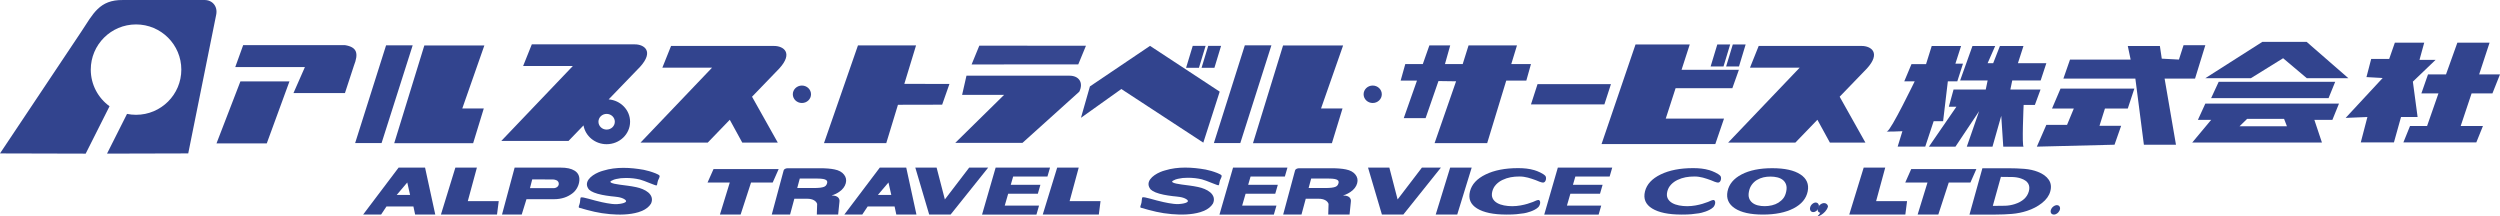
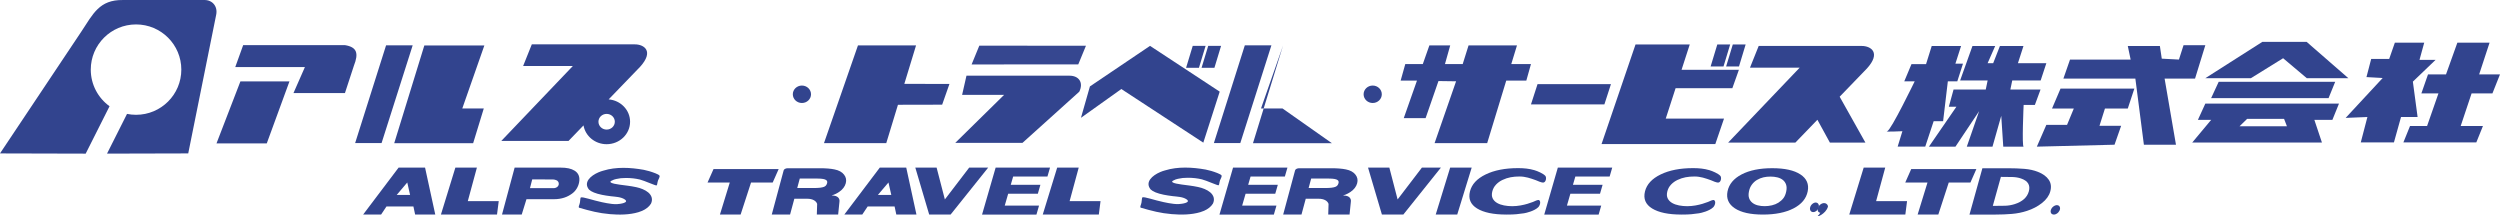
<svg xmlns="http://www.w3.org/2000/svg" fill="none" height="31" viewBox="0 0 358 31" width="358">
  <clipPath id="a">
    <path d="m0 0h31v22h-31z" />
  </clipPath>
  <clipPath id="b">
    <path d="m31 6h327v15h-327z" />
  </clipPath>
  <clipPath id="c">
    <path d="m52 24h243v7h-243z" />
  </clipPath>
  <g clip-path="url(#a)">
    <path d="m29.277 0s-11.273.006-11.688.002c-3.361-.037-4.249 1.964-5.927 4.5-.243.367-11.661 17.467-11.661 17.467 3.79.024 8.14.032 12.269.032l3.417-6.787c-1.629-1.176-2.689-3.087-2.689-5.246 0-3.574 2.904-6.471 6.484-6.471 3.58 0 6.483 2.898 6.483 6.471 0 3.574-2.902 6.471-6.483 6.471-.443 0-.876-.045-1.293-.129l-2.864 5.689c5.131-.005 9.569-.021 11.63-.03l4-19.845c.25-1.173-.5-2.124-1.675-2.124z" fill="#32448e" />
  </g>
  <g fill="#32448e">
    <g clip-path="url(#b)">
      <path d="m43.664 9.602h-9.975l1.134-3.142h14.561c1.747.283 1.996 1.165 1.29 2.962l-1.278 3.904h-7.37z" />
      <path d="m34.426 11.657h7.024l-3.251 8.882h-7.199z" />
      <path d="m54.642 20.486h-3.786l4.43-13.994h3.808z" />
      <path d="m67.755 20.507h-11.302l4.311-13.994h8.595l-3.158 9.016h3.079z" />
      <path d="m90.915 6.351h-14.76l-1.244 3.104h7.117l-10.246 10.731h9.626l2.152-2.229c.262 1.525 1.641 2.692 3.309 2.692 1.855 0 3.359-1.44 3.359-3.216 0-1.682-1.35-3.062-3.069-3.202l4.51-4.672c2.013-2.224.579-3.207-.756-3.207zm-2.872 11.082c0 .621-.525 1.124-1.173 1.124s-1.173-.503-1.173-1.124c0-.62.525-1.124 1.173-1.124s1.173.503 1.173 1.124z" />
      <path d="m116.138 13.501c0 .69-.583 1.248-1.303 1.248-.721 0-1.304-.558-1.304-1.248s.583-1.25 1.304-1.25c.72 0 1.303.56 1.303 1.25z" />
-       <path d="m96.096 6.581h14.761c1.335 0 2.77.983.756 3.207l-3.922 4.062 3.686 6.567h-5.086l-1.788-3.266-3.153 3.266h-9.625l10.245-10.731h-7.119l1.244-3.104z" />
      <path d="m129.501 12.007 6.459.016-1.043 2.967-6.33.014-1.673 5.492h-8.918l4.865-13.994h8.318z" />
      <path d="m138.395 10.839h14.762c1.335 0 2.038.976 1.396 2.292l-8.136 7.33h-9.626l6.991-6.872h-6.009l.624-2.749z" />
      <path d="m139.133 9.23 1.105-2.69 15.272.009-1.101 2.67z" opacity=".98" />
      <path d="m154.793 16.871 1.283-4.496 8.608-5.807 9.977 6.557-2.347 7.303-11.739-7.679" />
      <path d="m173.904 9.713h-1.842l.955-3.145h1.842z" />
      <path d="m171.688 9.713h-1.842l.954-3.145h1.842z" />
      <path d="m177.612 20.486h-3.784l4.43-13.994h3.807z" />
-       <path d="m190.728 20.507h-11.302l4.309-13.994h8.597l-3.158 9.016h3.077z" />
+       <path d="m190.728 20.507h-11.302l4.309-13.994l-3.158 9.016h3.077z" />
      <path d="m197.874 13.501c0 .69-.583 1.248-1.303 1.248s-1.303-.558-1.303-1.248.583-1.25 1.303-1.25 1.303.56 1.303 1.25z" />
      <path d="m219.235 9.172h-2.819l.815-2.669h-6.933l-.837 2.669h-2.542l.752-2.669h-2.984l-.94 2.669h-2.51l-.665 2.372h2.338l-1.89 5.369h3.128l1.84-5.307 2.524.035-3.079 8.856h7.531l2.73-8.953h2.876z" />
      <path d="m229.747 14.954h-10.513l.942-2.909h10.513z" />
      <path d="m248.071 12.634.94-2.642h-8.211l1.172-3.622h-7.765l-4.865 14.259h16.291l1.248-3.65h-8.344l1.407-4.345z" />
      <path d="m249.024 9.515h-1.842l.954-3.145h1.84z" />
      <path d="m246.807 9.515h-1.844l.954-3.145h1.842z" />
      <path d="m251.844 6.581h14.761c1.335 0 2.768.983.756 3.207l-3.922 4.062 3.686 6.567h-5.086l-1.788-3.266-3.153 3.266h-9.625l10.245-10.731h-7.119l1.245-3.104z" />
      <path d="m274.182 11.648h-1.491l1.034-2.468h2.086l.813-2.597h4.204l-.814 2.532h1.085l-.814 2.532h-1.355l-.678 5.714h-1.355l-1.203 3.636h-3.95l.678-2.208s-2.713.13-2.171 0c.543-.13 3.933-7.144 3.933-7.144z" />
      <path d="m280.692 11.518 1.764-4.935h3.255l-1.085 2.468h.797l.967-2.468h3.372l-.796 2.468h4.07l-.813 2.468h-4.069l-.271 1.298h4.323l-.813 2.208h-1.61s-.271 5.974 0 5.974h-2.917l-.288-4.415-1.253 4.415h-3.679l1.764-5.081-3.39 5.081h-3.797l3.932-5.714h-1.084l.678-2.468h4.61l.271-1.298h-3.934z" />
      <path d="m295.477 11.258.95-2.727h8.681l-.409-1.947h4.596l.271 1.817 2.458.13.661-2.061h3.12l-1.475 4.788h-4.358l1.627 9.464h-4.594l-1.22-9.464z" />
      <path d="m293.848 15.546 1.22-2.857h10.571l-.942 2.857h-3.271l-.78 2.468h3.103l-.949 2.709-11.122.277 1.357-3.117h2.965l.968-2.338z" />
      <path d="m315.805 11.195 8.153-5.195h6.357l5.968 5.195h-5.951l-3.39-2.857-4.611 2.857z" />
      <path d="m316.633 14.052 1.084-2.338h16.683l-.95 2.338z" />
      <path d="m334.944 14.831h-19.139l-1.068 2.338h1.898l-2.713 3.246h18.581l-1.085-3.246h2.578zm-14.239 3.246 1.084-1.056h5.29l.407 1.056z" />
      <path d="m338.877 11.039.677-2.597h2.577l.814-2.336h4.205l-.677 2.466h2.304l-3.255 3.118.678 5.065h-2.373l-1.016 3.636h-4.748l.949-3.636-3.117.128 5.304-5.714z" />
      <path d="m346.741 13.377.951-2.727h2.577l1.627-4.544h4.612l-1.493 4.544h2.984l-1.084 2.727h-2.984l-1.56 4.667h3.186l-.948 2.347h-10.443l.949-2.347h2.442l1.628-4.667z" />
    </g>
    <g clip-path="url(#c)">
      <path d="m52 30.725 5.08-6.724h3.788l1.463 6.724h-2.884l-.246-1.159h-3.857l-.772 1.159h-2.572zm6.726-2.806-.406-1.789-1.516 1.789h1.923z" />
      <path d="m120.906 30.725 5.081-6.724h3.787l1.462 6.724h-2.884l-.246-1.159h-3.856l-.773 1.159h-2.571zm6.727-2.806-.406-1.789-1.517 1.789h1.924z" />
      <path d="m71.172 30.725h-8.031l2.068-6.724h3.083l-1.304 4.801h4.43z" />
      <path d="m157.351 30.725h-8.029l2.067-6.724h3.084l-1.303 4.801h4.427z" />
      <path d="m111.504 24.215h-9.33l-.854 1.924h3.184l-1.41 4.587h2.962l1.493-4.587h3.102z" />
      <path d="m272.846 30.725h-8.032l2.067-6.724h3.084l-1.304 4.801h4.43l-.246 1.924z" />
      <path d="m283.014 24.215h-9.33l-.852 1.924h3.184l-1.412 4.587h2.962l1.494-4.587h3.103z" />
      <path d="m141.508 24.001-5.383 6.724h-3.065l-1.988-6.724h3.051l1.182 4.557 3.483-4.557z" />
      <path d="m206.338 24.001-5.382 6.724h-3.066l-1.988-6.724h3.052l1.183 4.557 3.481-4.557z" />
      <path d="m140.631 30.725 1.945-6.724h7.789l-.372 1.283h-4.91l-.342 1.178h4.246l-.37 1.283h-4.247l-.491 1.698h4.911l-.371 1.283h-7.788z" />
      <path d="m174.629 30.725 1.944-6.724h7.789l-.371 1.283h-4.911l-.341 1.178h4.246l-.37 1.283h-4.247l-.492 1.698h4.911l-.371 1.283h-7.787z" />
      <path d="m221.137 30.725 1.945-6.724h7.789l-.372 1.283h-4.91l-.343 1.178h4.247l-.371 1.283h-4.246l-.491 1.698h4.911l-.37 1.283h-7.788z" />
      <path d="m82.87 25.119c-.113-.281-.308-.507-.582-.676-.248-.154-.535-.266-.864-.337-.328-.071-.727-.106-1.197-.106h-6.531l-1.809 6.724h2.824l.681-2.2h3.921c.291 0 .56-.019.803-.058.243-.039.472-.093.685-.163.214-.069.414-.154.599-.253.185-.099.358-.208.519-.325.262-.19.482-.426.656-.709.175-.283.292-.581.352-.894.075-.388.055-.723-.059-1.005zm-2.87 1.355c-.067.245-.314.432-.621.464-.03.003-3.487.004-3.487.004l.323-1.254s2.857.004 3.002.013c.146.009.295.042.444.1.119.043.215.121.283.235.053.087.076.186.072.298v.007c0 .045-.007.089-.018.132z" />
      <path d="m87.33 30.662c-1.591-.135-2.774-.446-4.413-.921-.123-.154.063-.366.127-.732.063-.366.051-.696.127-.732.268-.13 1.732.409 3.026.678.259.053.5.102.707.14.238.044.481.083.726.109.245.025.491.038.735.028.193-.007.644-.057.957-.165.313-.108.489-.273.134-.513-.533-.36-1.311-.374-1.965-.452-.467-.055-.897-.123-1.293-.203-.456-.093-.838-.204-1.147-.329-.31-.126-.546-.268-.71-.426-.832-1.036.226-1.982 1.37-2.471.229-.098.461-.177.681-.235 1.84-.573 3.889-.458 5.793-.12.266.054.529.118.786.194.514.152 1.31.43 1.459.622.119.154-.15.561-.2.71-.121.35-.096.629-.201.71-.097.074-1.764-.691-2.388-.842-.623-.15-1.286-.226-1.988-.226-.273 0-.521.011-.745.033-.442.076-.908.114-1.291.343 0 0-.399.142-.087.306.196.103.605.195 1.229.279.403.052.791.103 1.165.152.373.049.767.116 1.184.203.613.129 1.278.38 1.722.756.53.448.67 1.029.387 1.612-.269.445-.728.786-1.255 1.019-.173.076-.351.14-.533.195-1.29.384-2.743.396-4.094.281z" />
      <path d="m167.775 30.661c-1.6-.135-2.788-.448-4.438-.926-.125-.155.062-.368.126-.737.063-.368.051-.699.128-.736.27-.13 1.741.412 3.043.682.26.053.503.103.71.141.24.044.484.084.73.109.246.026.493.038.739.028.194-.007.647-.058.962-.166.314-.108.492-.275.134-.515-.536-.362-1.318-.376-1.976-.454-.468-.055-.902-.124-1.299-.204-.459-.094-.843-.205-1.154-.331-.311-.127-.549-.27-.713-.428-.837-1.042.227-1.993 1.377-2.485.229-.099.463-.178.685-.236 1.85-.576 3.91-.46 5.825-.121.268.054.533.118.791.195.517.154 1.317.433 1.467.626.119.154-.151.565-.203.713-.121.352-.096.632-.202.713-.097.074-1.775-.696-2.401-.847-.627-.151-1.293-.226-1.999-.226-.275 0-.525.011-.749.033-.445.076-.913.115-1.299.345 0 0-.401.143-.088.307.197.104.609.197 1.236.281.405.053.795.103 1.171.153.375.049.771.117 1.19.204.618.13 1.285.382 1.731.76.534.45.673 1.034.39 1.62-.271.448-.732.791-1.262 1.024-.174.077-.354.141-.537.196-1.296.387-2.759.397-4.116.282z" />
      <path d="m113.138 30.725.611-2.265h1.848c.188 0 .361.018.515.051.156.034.296.084.416.148.123.065.226.143.308.233.083.091.144.195.179.307l-.046 1.526s3.056-.004 3.055-.006l.185-1.825c.067-.417-.176-.918-1.124-.893.416-.137.781-.313 1.089-.527.496-.342.812-.758.94-1.234.121-.453.039-.868-.245-1.229-.288-.377-.751-.63-1.372-.752-.535-.111-1.228-.168-2.059-.168h-4.646c-.271 0-.526.135-.571.301l-1.705 6.331h2.622zm1.389-5.154h2.555c1.353 0 1.446.338 1.356.67-.039.142-.101.258-.184.346-.071.073-.16.13-.274.174-.139.053-.32.093-.539.119-.256.03-.565.045-.921.045h-2.357z" />
      <path d="m186.372 30.725.61-2.265h1.848c.189 0 .362.018.516.051.156.034.295.084.416.148.123.065.226.143.307.233.083.091.144.195.18.307l-.047 1.526s3.055-.004 3.055-.006l.185-1.825c.067-.417-.177-.918-1.123-.893.415-.137.779-.313 1.088-.527.496-.342.812-.758.94-1.234.123-.453.04-.868-.244-1.229-.287-.377-.751-.63-1.371-.752-.536-.111-1.228-.168-2.058-.168h-4.646c-.272 0-.528.135-.571.301l-1.707 6.331h2.623zm1.389-5.154h2.554c1.354 0 1.445.338 1.356.67-.039.142-.1.258-.184.346-.07.073-.16.13-.275.174-.137.053-.319.093-.539.119-.256.03-.566.045-.921.045h-2.358l.365-1.353z" />
      <path d="m208.673 30.725h-3.079l2.069-6.724h3.083l-2.072 6.724z" />
      <path d="m258.862 27.407c-.207 1.03-.881 1.841-2.023 2.432-1.143.59-2.604.886-4.386.886s-3.131-.299-4.03-.897-1.246-1.405-1.042-2.421c.205-1.025.876-1.835 2.014-2.429 1.138-.595 2.6-.893 4.388-.893s3.126.296 4.031.888c.906.592 1.255 1.404 1.049 2.433zm-3.071-.004c.076-.379.068-.703-.024-.97-.092-.266-.244-.486-.453-.657-.22-.174-.483-.299-.789-.375-.306-.075-.631-.114-.976-.114-.365 0-.704.035-1.015.105s-.623.195-.934.375c-.278.165-.52.386-.725.659-.207.274-.347.601-.423.98-.078.391-.072.716.02.974.091.258.244.474.459.649.219.177.482.303.791.379s.635.114.98.114.697-.04 1.043-.122c.345-.082.654-.208.927-.379.291-.185.531-.402.719-.649.187-.247.32-.57.4-.97z" />
      <path d="m293.599 27.415c-.172.618-.569 1.171-1.19 1.66-.622.488-1.34.863-2.154 1.125-.682.223-1.395.367-2.142.43-.746.064-1.531.096-2.353.096h-3.731l1.848-6.634h3.697c.839 0 1.615.03 2.33.089.713.059 1.36.204 1.936.432.707.279 1.221.655 1.543 1.13.322.473.393 1.031.214 1.673zm-3.071-.013c.122-.437.09-.81-.092-1.121-.183-.311-.53-.553-1.043-.728-.37-.124-.777-.193-1.219-.205-.443-.012-.973-.018-1.593-.018h-.055l-1.156 4.152h.055c.673 0 1.241-.007 1.707-.02s.926-.093 1.384-.238c.538-.172.979-.41 1.319-.713.341-.303.572-.672.693-1.109z" />
      <path d="m215.714 30.725c-1.852 0-3.25-.291-4.193-.871-.943-.58-1.284-1.396-1.021-2.447.254-1.014 1.002-1.823 2.244-2.426 1.242-.603 2.79-.905 4.641-.905.817 0 1.566.067 2.329.289.455.132 1.258.477 1.567.807.214.229.112.883-.234.962-.288.065-.876-.244-1.122-.332-.779-.275-1.47-.528-2.343-.528-.447 0-.867.037-1.258.109-.392.073-.778.2-1.161.381-.35.164-.658.384-.924.662-.265.278-.446.606-.541.985-.099.398-.081.733.056 1.004.137.271.35.489.641.655.28.161.608.276.986.348.377.072.762.108 1.155.108.392 0 .806-.035 1.195-.105.388-.07.72-.149.995-.234.299-.088.564-.179.798-.271.233-.092.723-.372.891-.245.271.207.103.766-.144 1.008-.552.537-1.704.812-2.032.862-.402.06-.775.106-1.12.138-.345.031-.814.048-1.405.048z" />
      <path d="m240.776 30.725c-1.851 0-3.249-.291-4.192-.871-.944-.58-1.284-1.396-1.022-2.447.254-1.014 1.002-1.823 2.244-2.426 1.242-.603 2.79-.905 4.641-.905.817 0 1.566.067 2.33.289.455.132 1.258.477 1.567.807.213.229.112.883-.234.962-.289.065-.877-.244-1.123-.332-.778-.275-1.471-.528-2.342-.528-.448 0-.868.037-1.258.109-.392.073-.779.2-1.161.381-.351.164-.658.384-.925.662-.266.278-.446.606-.54.985-.099.398-.081.733.056 1.004.136.271.35.489.64.655.281.161.609.276.986.348.378.072.762.108 1.155.108s.807-.035 1.196-.105c.387-.07.719-.149.996-.234.298-.088.564-.179.797-.271.233-.092.723-.372.891-.245.271.207.103.766-.144 1.008-.551.537-1.703.812-2.03.862-.402.06-.777.106-1.121.138-.345.031-.814.048-1.405.048z" />
      <path d="m260.262 30.967c.168-.162.303-.326.407-.495l-.08-.023c-.156-.045-.251-.148-.286-.307-.034-.16-.006-.33.087-.508.104-.2.252-.352.444-.452s.38-.124.564-.07c.205.059.414.321.355.513-.331 1.055-1.658 1.505-1.49 1.343z" />
      <path d="m260.423 29.755c-.064.187-.176.34-.338.46-.161.12-.323.171-.486.154-.168-.018-.288-.099-.358-.244-.069-.144-.071-.313-.006-.504.062-.181.175-.333.339-.456.164-.122.326-.174.485-.158.164.018.282.1.353.247.07.147.075.314.011.501z" />
      <path d="m294.916 30.172c-.09.182-.223.326-.401.431-.177.106-.347.143-.509.11-.166-.033-.275-.125-.326-.277-.052-.152-.031-.321.062-.508.087-.176.22-.319.402-.427.182-.108.351-.146.508-.114.162.033.268.126.321.281.051.154.033.322-.057.504z" />
    </g>
  </g>
</svg>